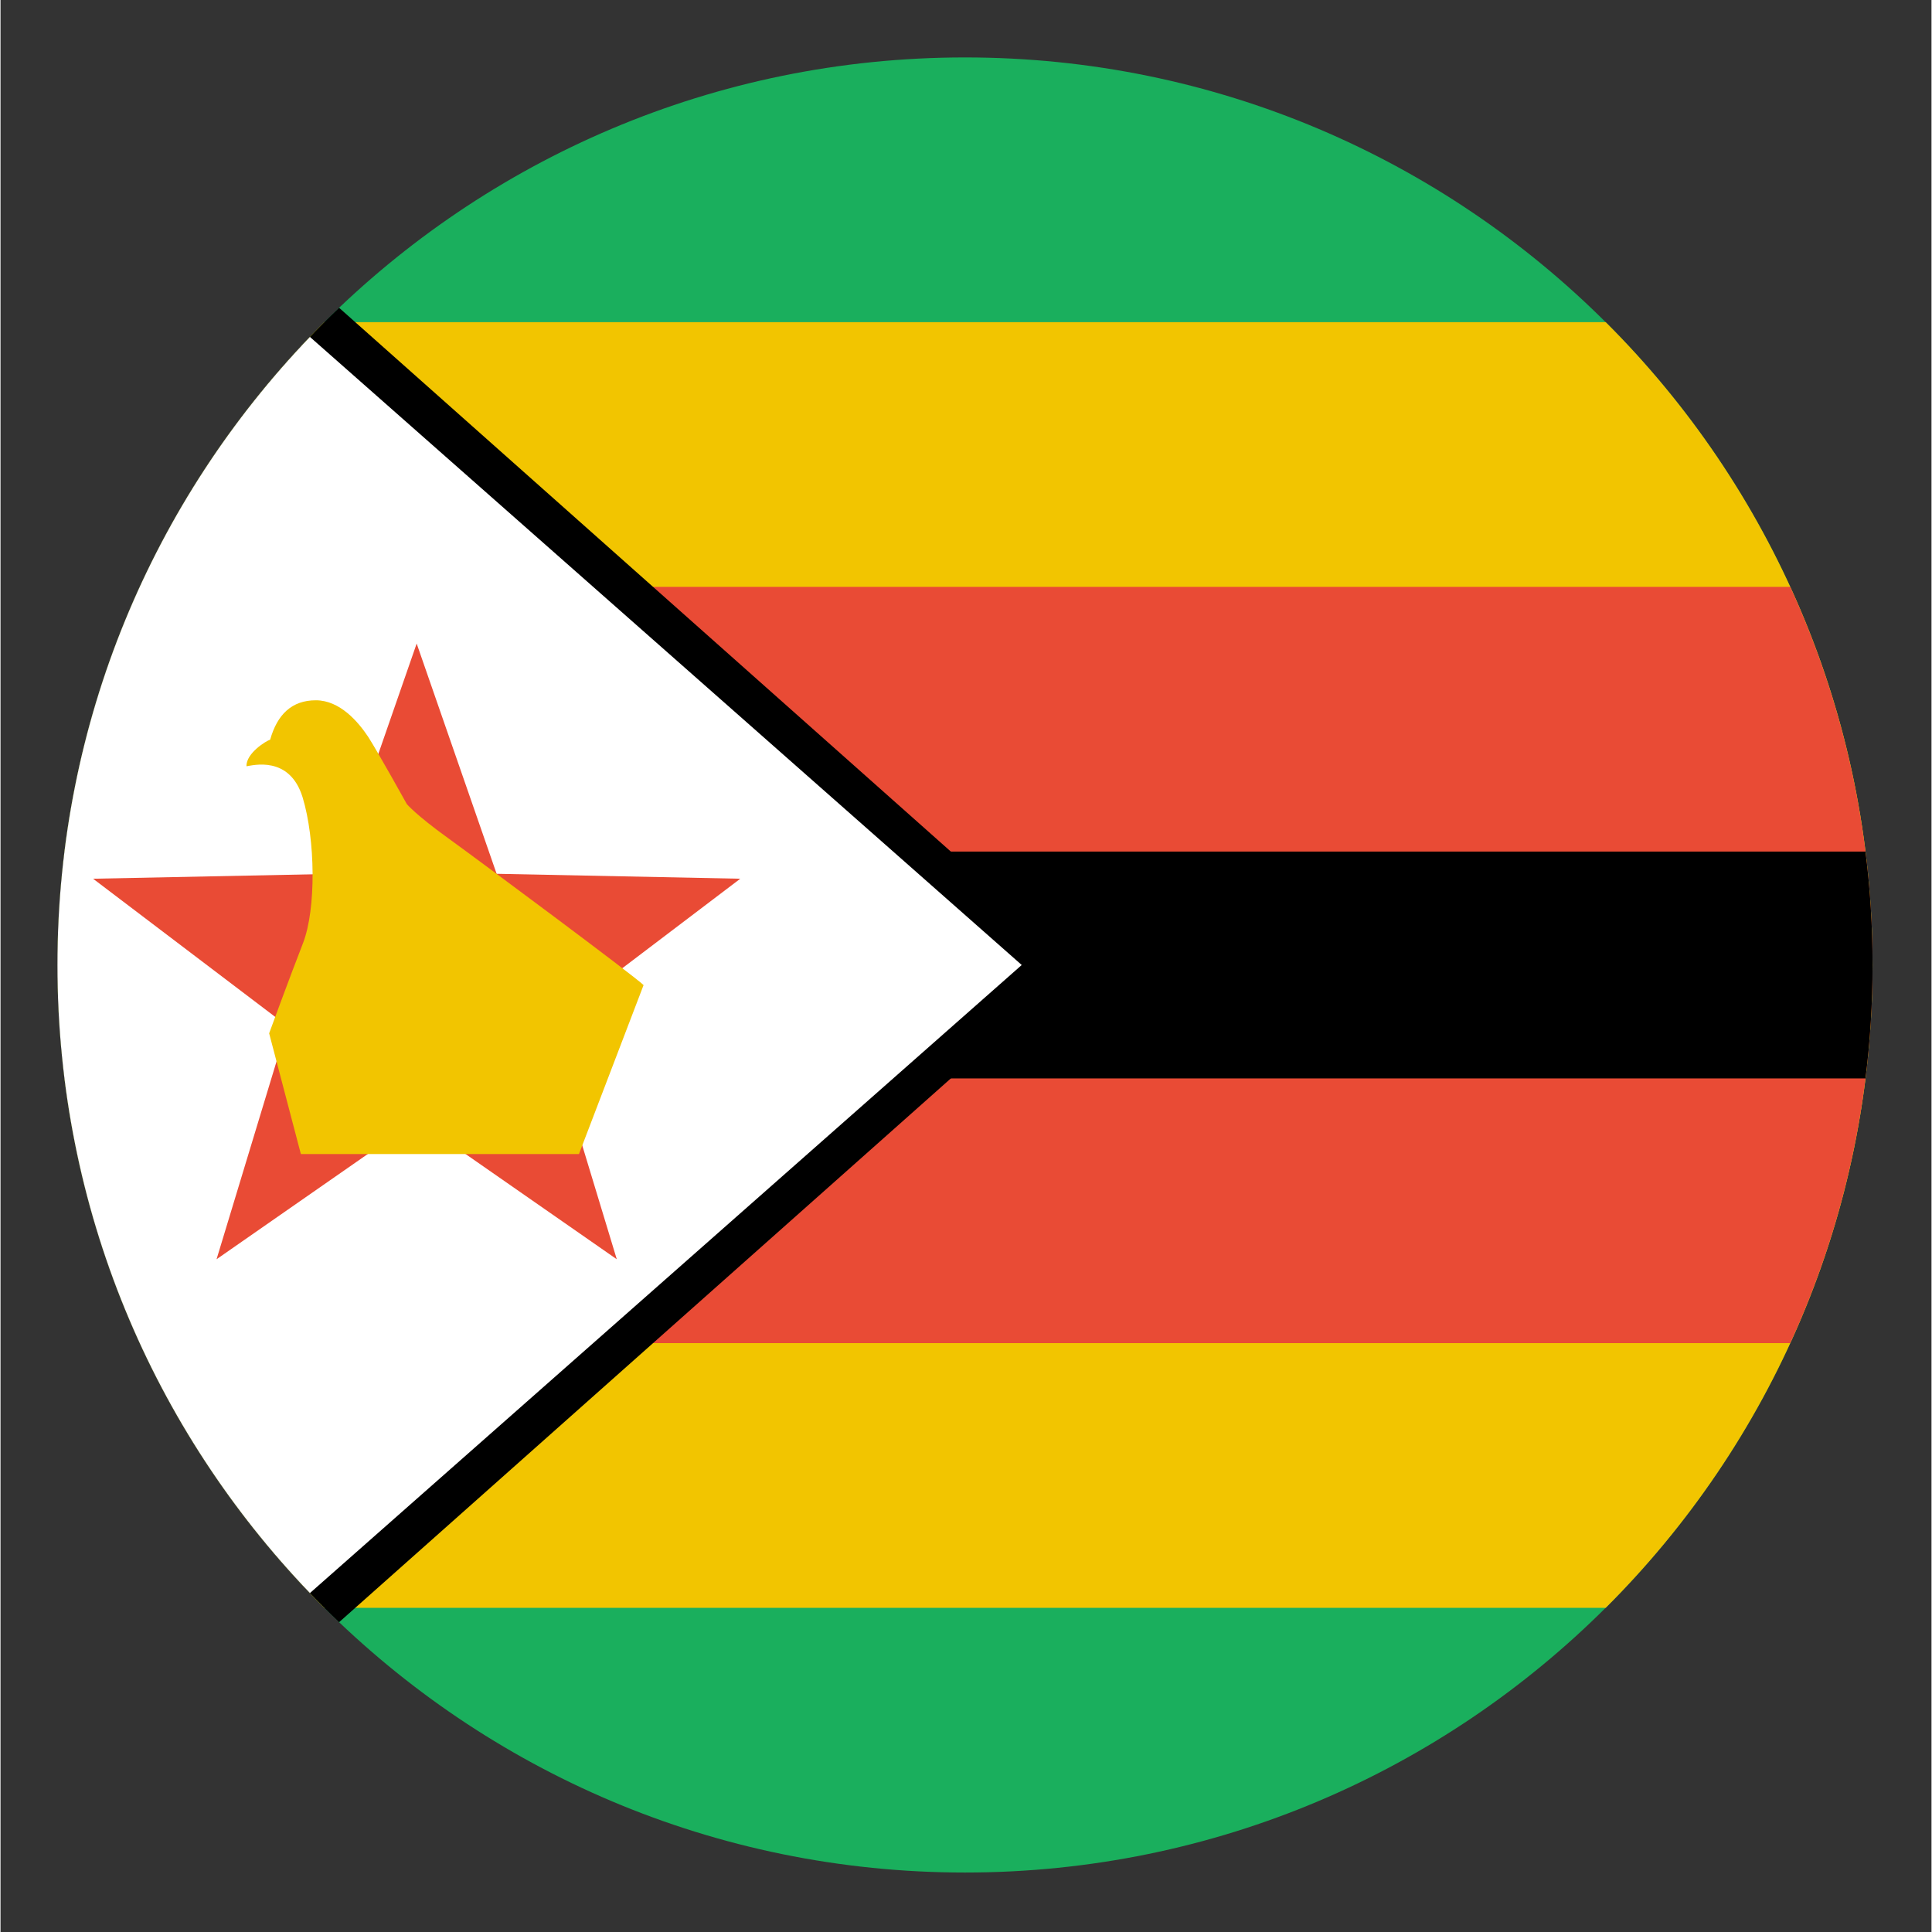
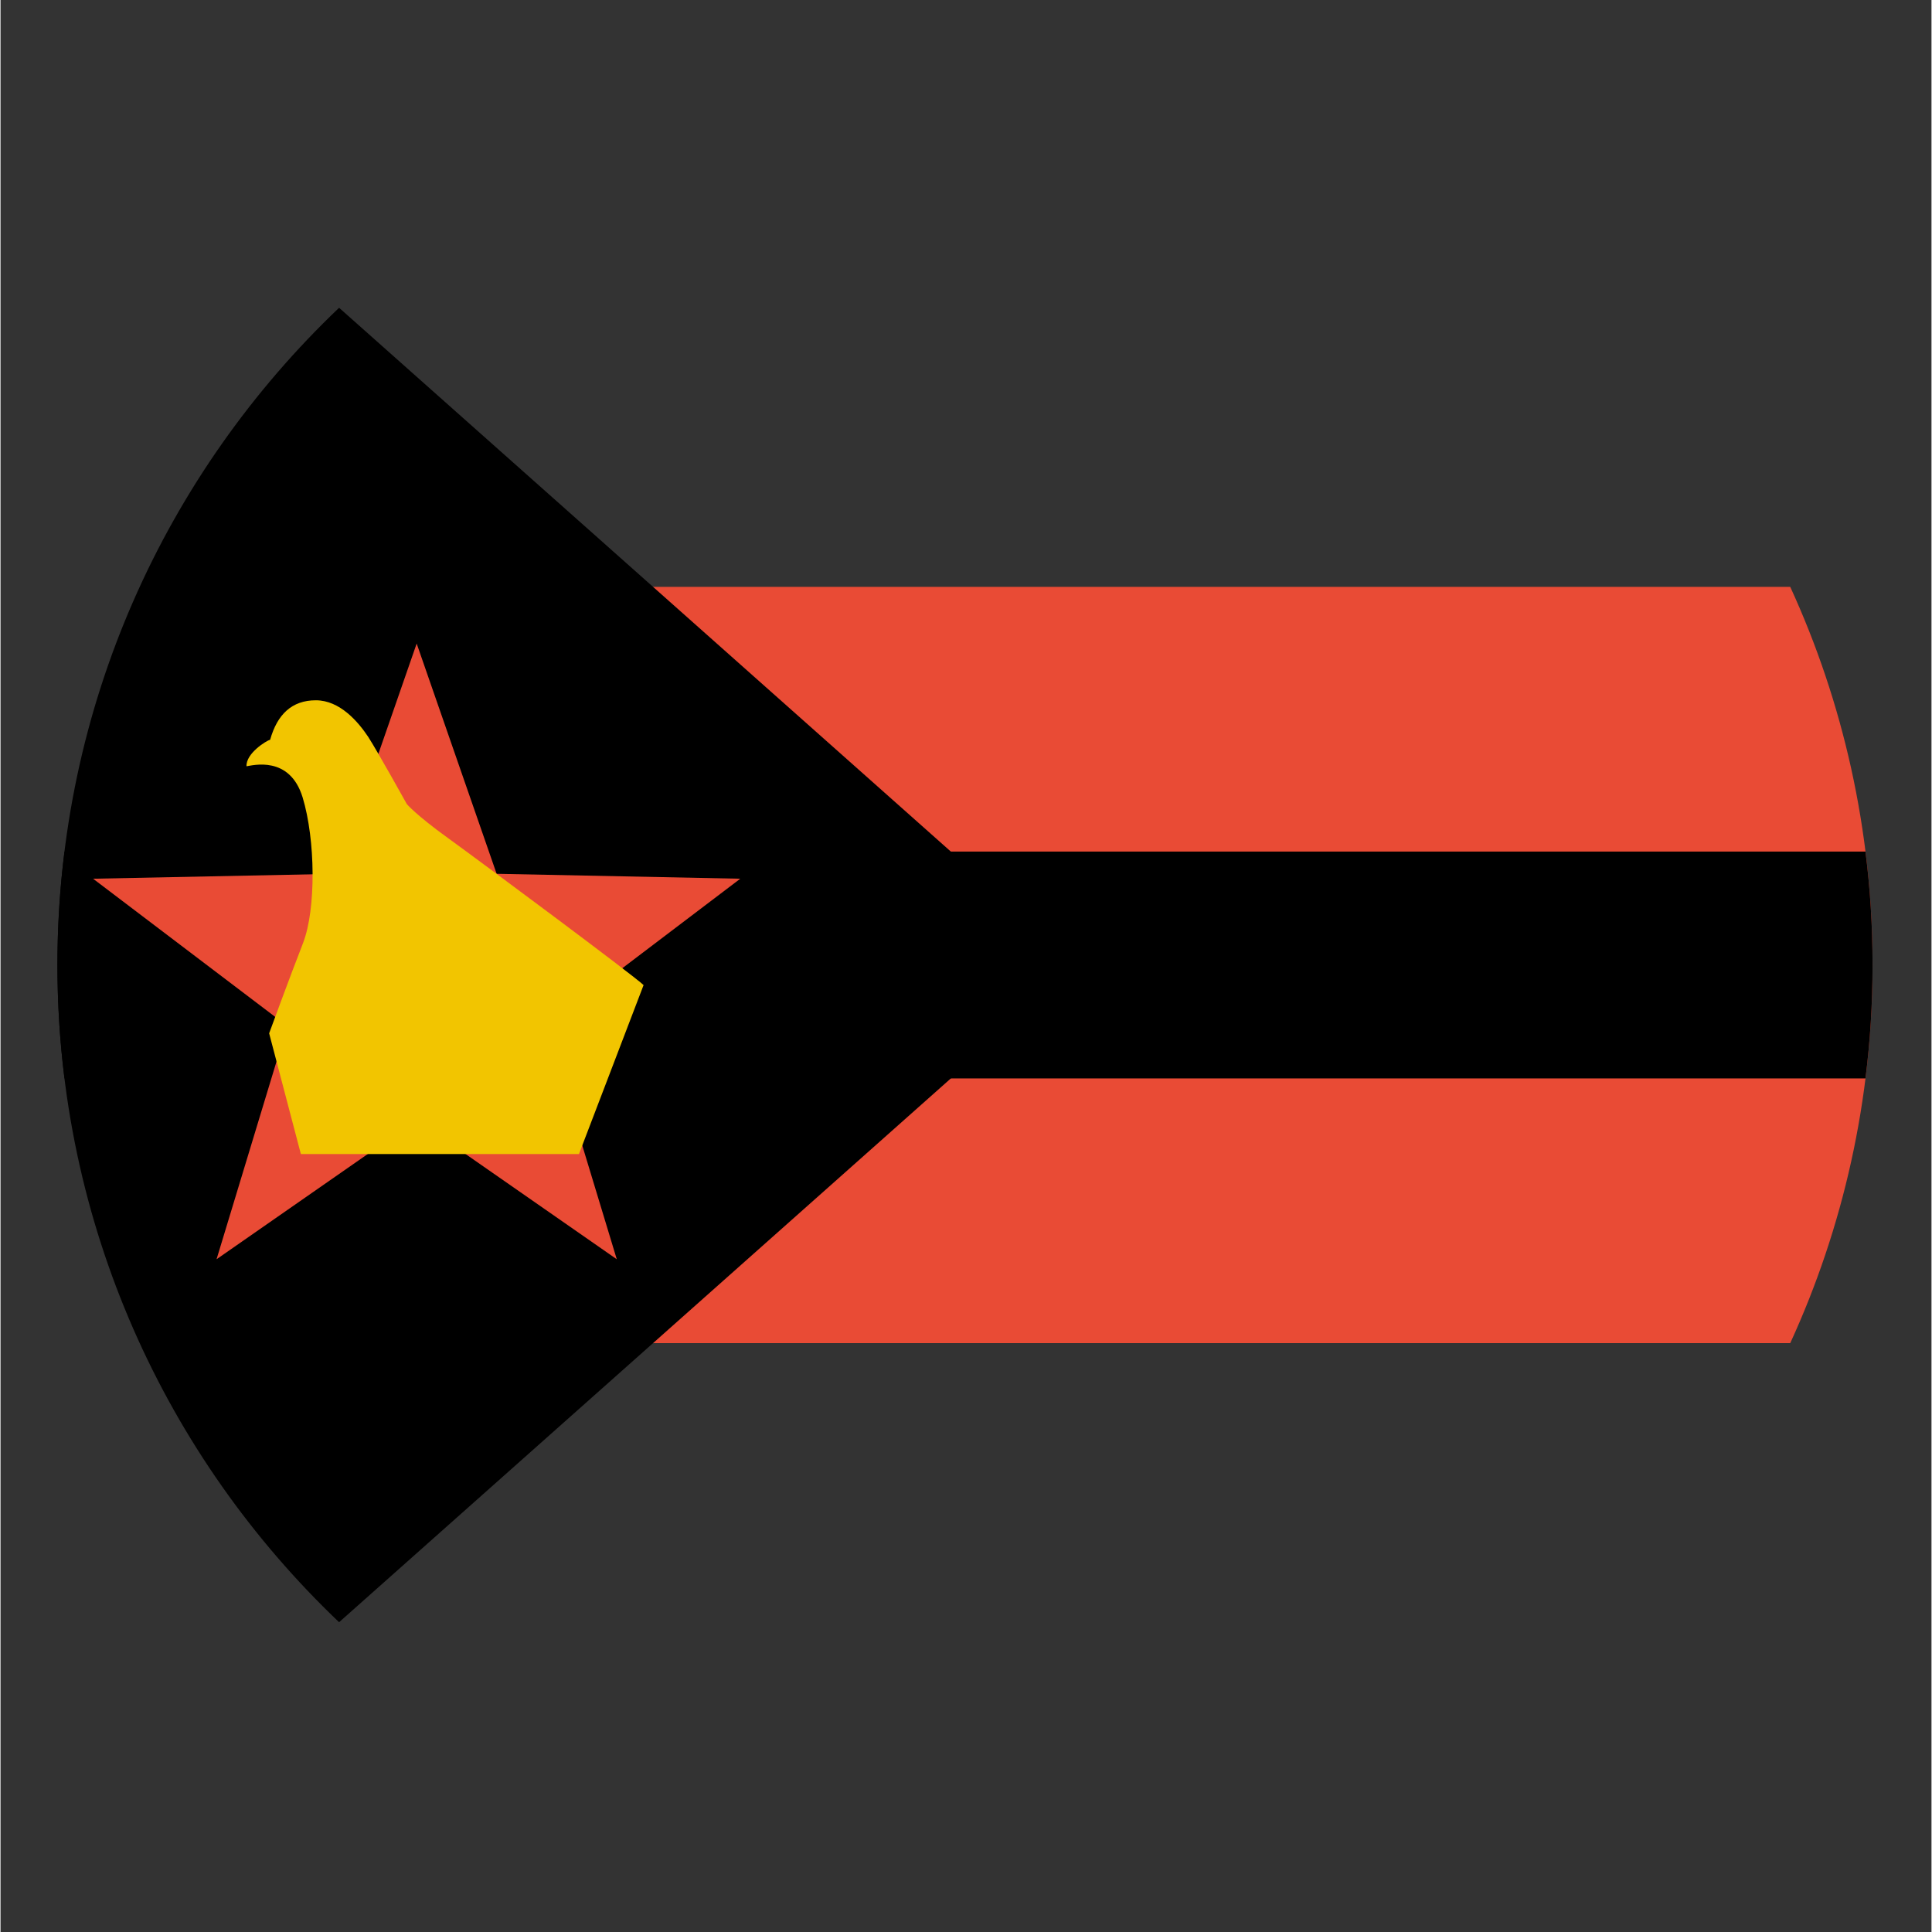
<svg xmlns="http://www.w3.org/2000/svg" width="300" viewBox="0 0 224.88 225" height="300" preserveAspectRatio="xMidYMid meet">
  <rect x="0" y="0" width="224.88" height="225" fill="#333333" stroke="none" />
  <defs>
    <clipPath id="c9fc8a25bd">
-       <path d="M 6.629 6.688 L 218.016 6.688 L 218.016 218.074 L 6.629 218.074 Z M 6.629 6.688 " clip-rule="nonzero" />
-     </clipPath>
+       </clipPath>
    <clipPath id="0f253dcf52">
      <path d="M 6.629 37 L 218.016 37 L 218.016 188 L 6.629 188 Z M 6.629 37 " clip-rule="nonzero" />
    </clipPath>
    <clipPath id="02fc00f0e4">
      <path d="M 33 68 L 218.016 68 L 218.016 157 L 33 157 Z M 33 68 " clip-rule="nonzero" />
    </clipPath>
    <clipPath id="aa93cbf749">
      <path d="M 6.629 99 L 218.016 99 L 218.016 126 L 6.629 126 Z M 6.629 99 " clip-rule="nonzero" />
    </clipPath>
    <clipPath id="cd18d7d0e8">
      <path d="M 6.629 35 L 126 35 L 126 189 L 6.629 189 Z M 6.629 35 " clip-rule="nonzero" />
    </clipPath>
    <clipPath id="f543949b52">
-       <path d="M 6.629 39 L 119 39 L 119 186 L 6.629 186 Z M 6.629 39 " clip-rule="nonzero" />
-     </clipPath>
+       </clipPath>
  </defs>
  <g clip-path="url(#c9fc8a25bd)">
    <path fill="#1aaf5d" d="M 218.016 112.383 C 218.016 170.758 170.695 218.074 112.324 218.074 C 53.949 218.074 6.629 170.758 6.629 112.383 C 6.629 54.008 53.949 6.688 112.324 6.688 C 170.695 6.688 218.016 54.008 218.016 112.383 Z M 218.016 112.383 " fill-opacity="1" fill-rule="evenodd" />
  </g>
  <g clip-path="url(#0f253dcf52)">
-     <path fill="#f2c500" d="M 37.707 37.516 L 186.938 37.516 C 206.137 56.645 218.016 83.137 218.016 112.383 C 218.016 141.629 206.137 168.121 186.938 187.25 L 37.707 187.25 C 18.512 168.121 6.629 141.629 6.629 112.383 C 6.629 83.137 18.512 56.645 37.707 37.516 Z M 37.707 37.516 " fill-opacity="1" fill-rule="evenodd" />
-   </g>
+     </g>
  <g clip-path="url(#02fc00f0e4)">
    <path fill="#e94b35" d="M 208.43 68.344 C 214.574 81.738 218.016 96.672 218.016 112.383 C 218.016 128.094 214.574 143.027 208.43 156.422 L 33.051 156.422 L 33.051 68.344 Z M 208.43 68.344 " fill-opacity="1" fill-rule="evenodd" />
  </g>
  <g clip-path="url(#aa93cbf749)">
    <path fill="#000000" d="M 7.453 99.172 L 217.191 99.172 C 217.742 103.508 218.016 107.91 218.016 112.383 C 218.016 116.855 217.742 121.258 217.191 125.594 L 7.453 125.594 C 6.902 121.258 6.629 116.855 6.629 112.383 C 6.629 107.91 6.902 103.508 7.453 99.172 Z M 7.453 99.172 " fill-opacity="1" fill-rule="evenodd" />
  </g>
  <g clip-path="url(#cd18d7d0e8)">
-     <path fill="#000000" d="M 39.43 35.844 L 125.535 112.383 L 39.43 188.922 C 19.223 169.68 6.629 142.5 6.629 112.383 C 6.629 82.266 19.223 55.086 39.43 35.844 Z M 39.43 35.844 " fill-opacity="1" fill-rule="evenodd" />
+     <path fill="#000000" d="M 39.43 35.844 L 125.535 112.383 L 39.43 188.922 C 19.223 169.68 6.629 142.5 6.629 112.383 C 6.629 82.266 19.223 55.086 39.43 35.844 Z " fill-opacity="1" fill-rule="evenodd" />
  </g>
  <g clip-path="url(#f543949b52)">
    <path fill="#ffffff" d="M 36.035 39.238 L 118.93 112.383 L 36.035 185.527 C 17.82 166.535 6.629 140.777 6.629 112.383 C 6.629 83.988 17.82 58.227 36.035 39.238 Z M 36.035 39.238 " fill-opacity="1" fill-rule="evenodd" />
  </g>
  <path fill="#e94b35" d="M 48.465 130.434 L 25.16 146.652 L 33.395 119.492 L 10.781 102.336 L 39.152 101.762 L 48.465 74.949 L 57.777 101.762 L 86.152 102.336 L 63.535 119.492 L 71.77 146.652 Z M 48.465 130.434 " fill-opacity="1" fill-rule="evenodd" />
  <path fill="#f2c500" d="M 74.891 114.723 C 73.855 113.691 55.781 100.25 52.066 97.566 C 48.352 94.883 47.32 93.645 47.32 93.645 C 47.32 93.645 43.969 87.609 42.824 85.82 C 41.652 84.055 39.52 81.555 36.723 81.555 C 33.926 81.555 32.227 83.207 31.402 86.145 C 30.965 86.258 28.578 87.727 28.648 89.238 C 29.336 89.148 33.672 87.934 35.184 92.863 C 36.676 97.793 36.77 105.844 35.23 109.836 C 33.672 113.828 31.285 120.34 31.285 120.34 L 34.98 134.402 L 67.367 134.402 Z M 74.891 114.723 " fill-opacity="1" fill-rule="evenodd" />
</svg>